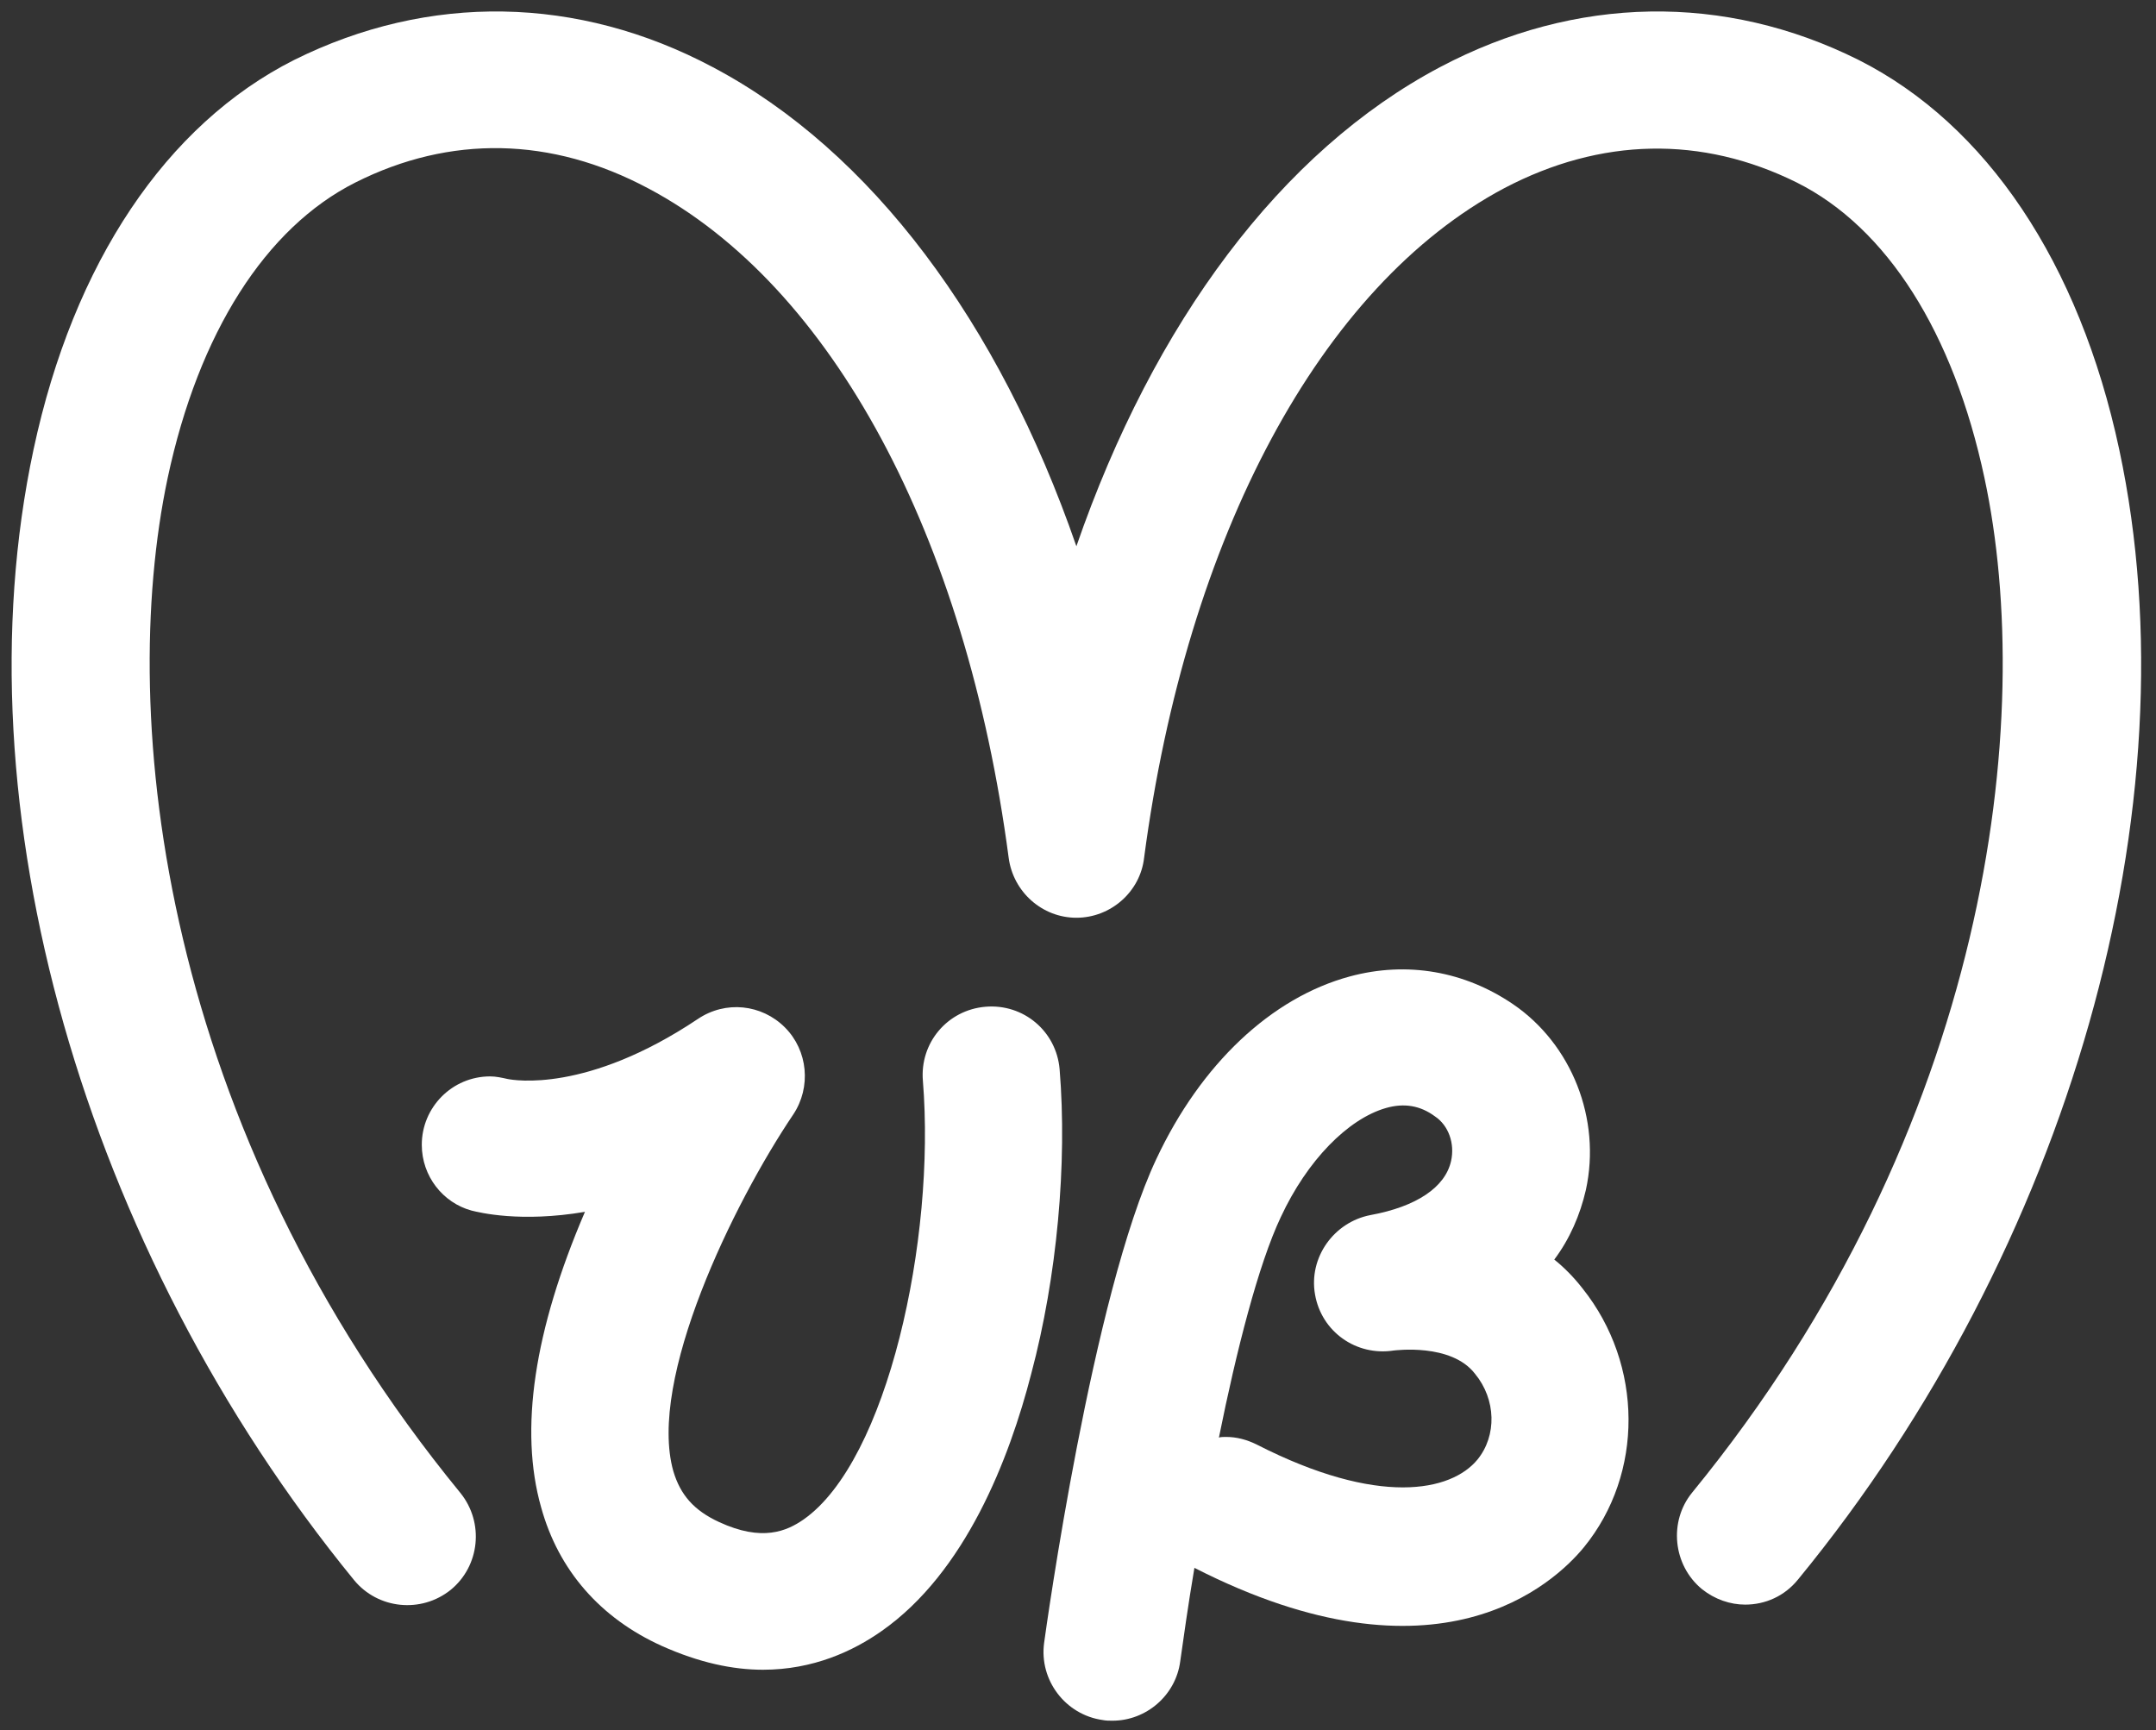
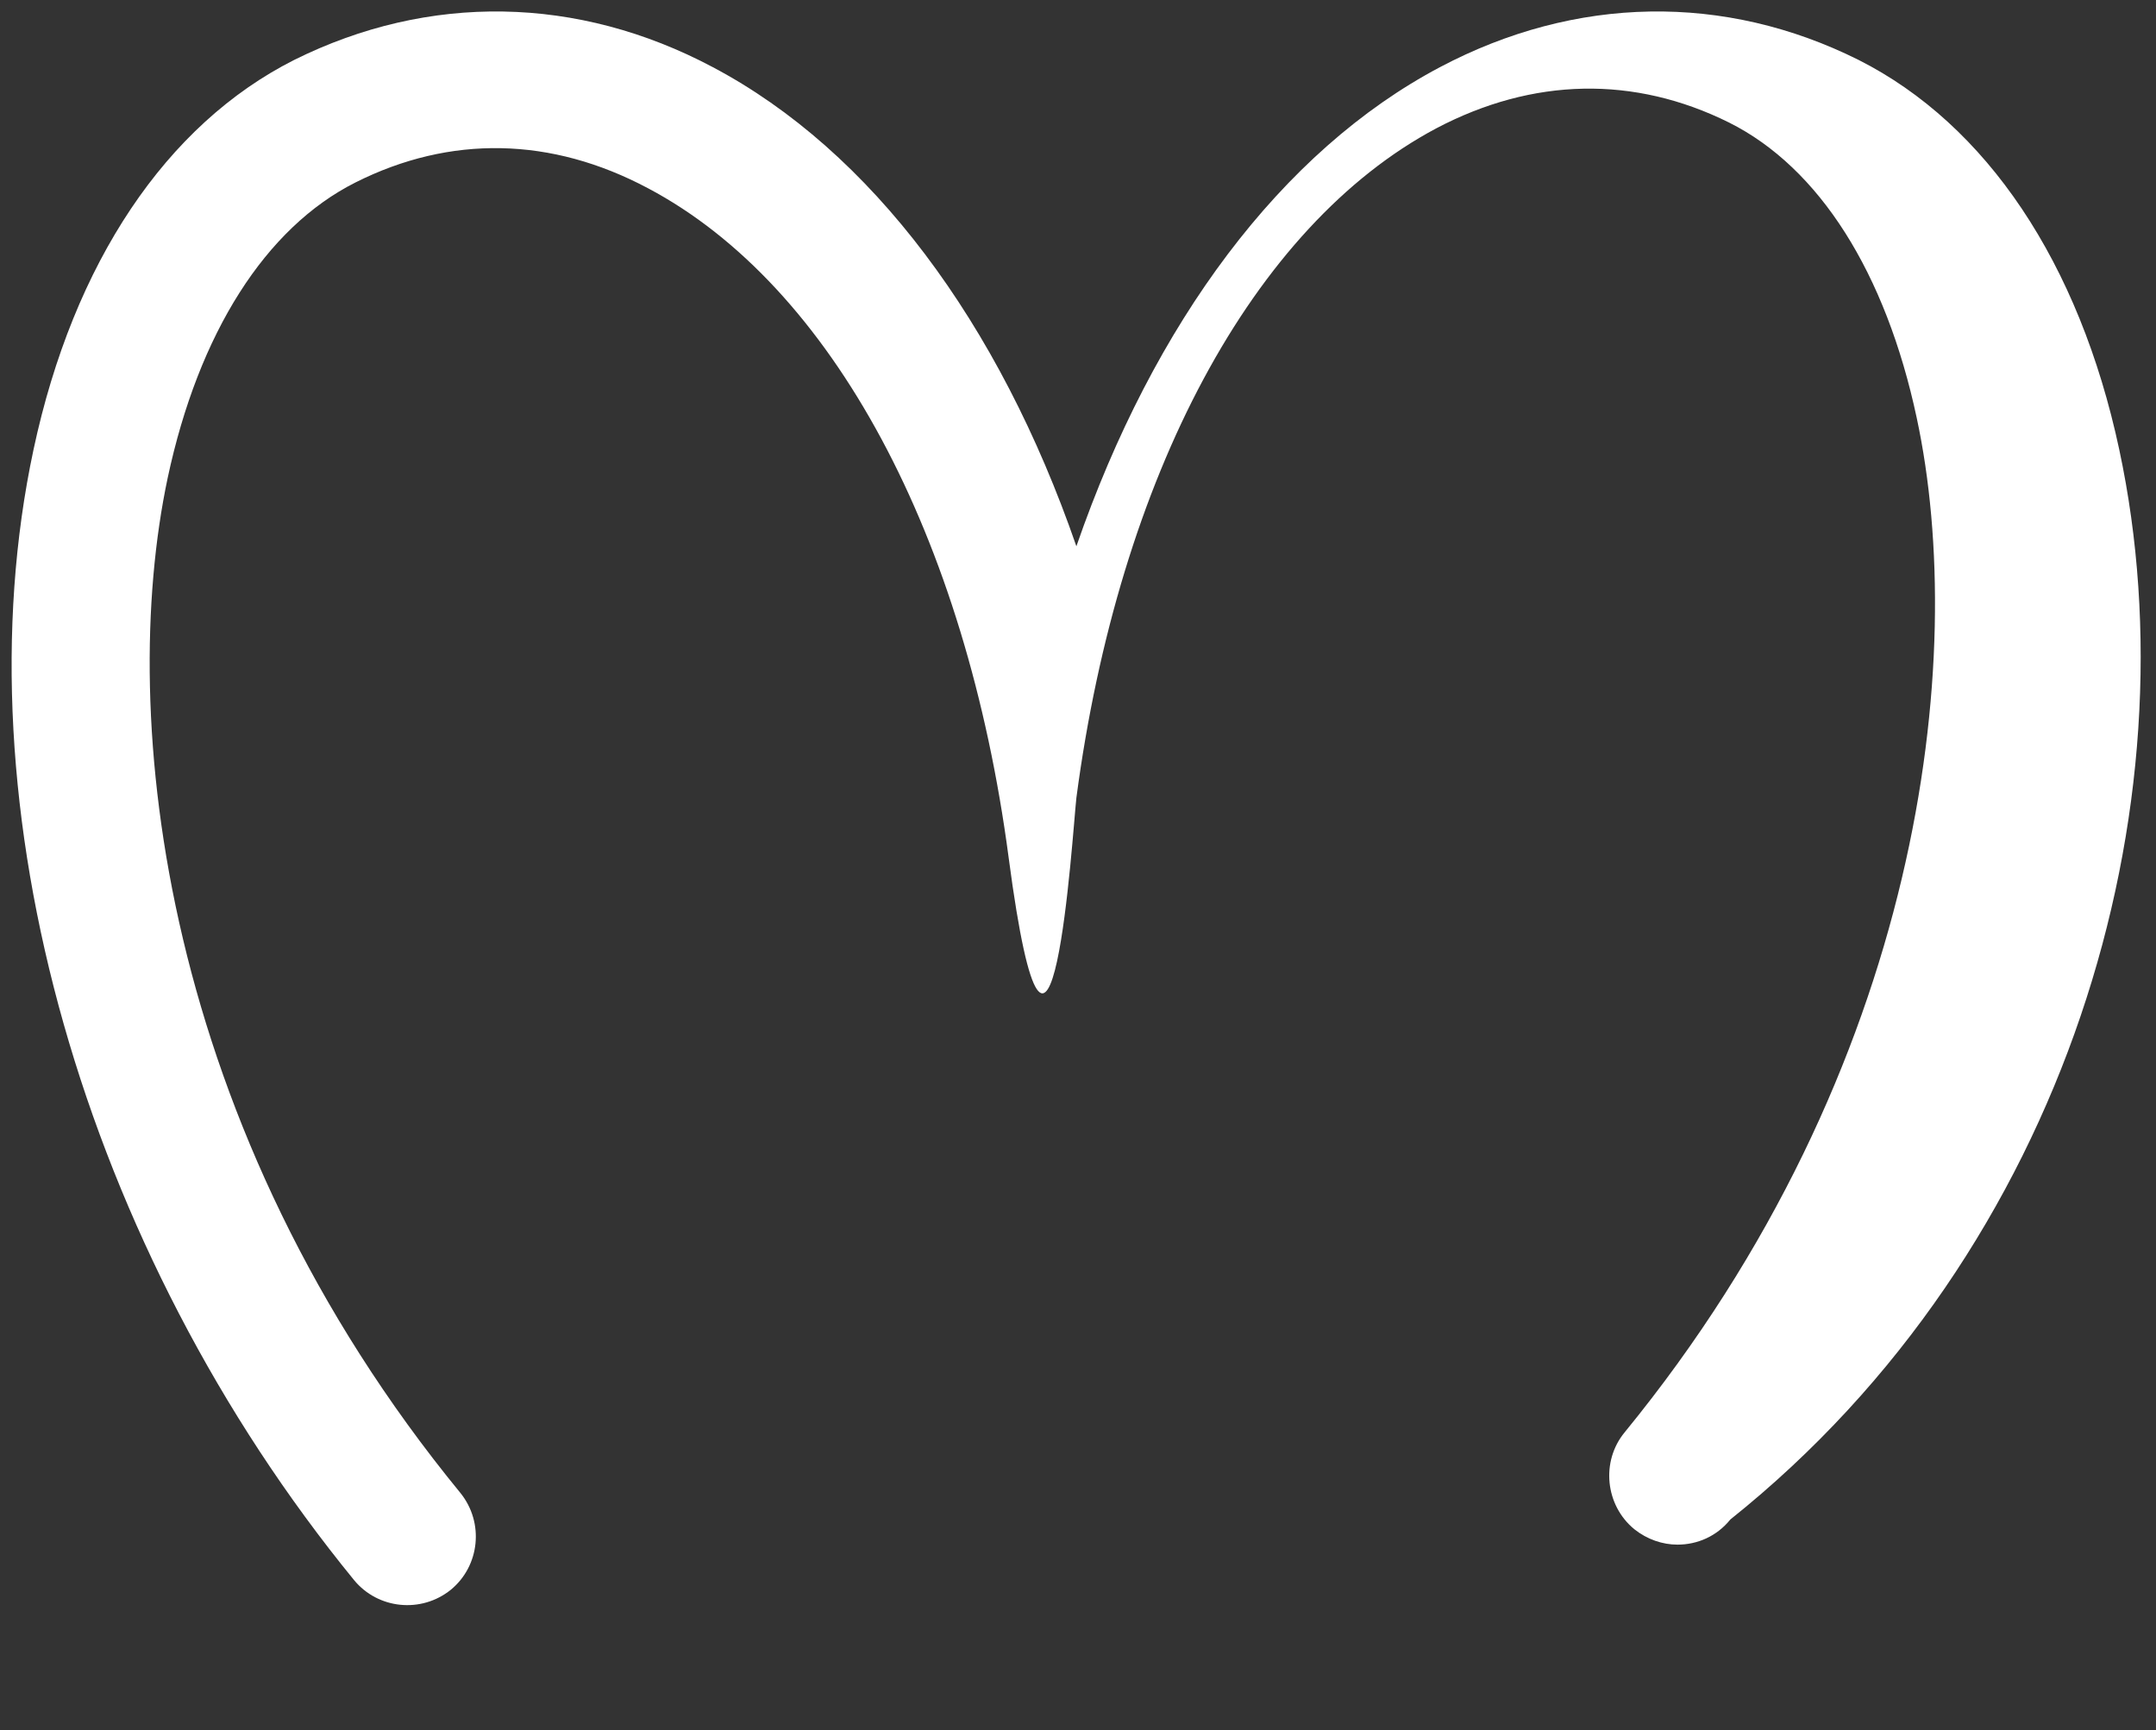
<svg xmlns="http://www.w3.org/2000/svg" version="1.1" id="レイヤー_1" x="0px" y="0px" width="334.3px" height="268.3px" viewBox="0 0 334.3 268.3" style="enable-background:new 0 0 334.3 268.3;" xml:space="preserve">
  <rect x="0" y="0" width="334.3" height="268.3" fill="#333333" stroke="none" />
  <style type="text/css">
	.st0{fill:#FFFFFF;}
</style>
  <g>
-     <path class="st0" d="M328.6,69.7c-6.2-29-20.6-50.4-40.4-60.4c-20.8-10.4-43.9-10-64.9,1.1c-24.6,13-44.4,39.6-56.4,74.3   c-12-34.7-31.8-61.3-56.4-74.3C89.6-0.7,66.5-1.1,45.6,9.3c-19.8,10-34.2,31.4-40.4,60.4C-6.6,124.9,12.9,193.6,54.9,245   c3.7,4.5,10.4,5.2,15,1.5c4.5-3.7,5.2-10.4,1.5-15C25.1,175,18.1,111.4,26,74.1c4.8-22.5,15.2-38.8,29.1-45.8   c14.7-7.4,30.4-7.1,45.4,0.9C129,44.3,149.8,83.1,156.4,133c0.7,5.3,5.2,9.3,10.5,9.3s9.9-4,10.5-9.3   c6.6-49.9,27.4-88.7,55.8-103.8c15-7.9,30.7-8.2,45.4-0.9c14,7,24.3,23.3,29.1,45.8c8,37.3,0.9,100.8-45.3,157.3   c-3.7,4.5-3,11.3,1.5,15c2,1.6,4.4,2.4,6.7,2.4c3.1,0,6.1-1.3,8.2-3.9C320.9,193.6,340.4,124.8,328.6,69.7z" />
-     <path class="st0" d="M241,195.3c2.4-3.2,4-6.9,4.9-10.8c2.4-11-2.2-22.6-11.3-28.8c-7.5-5.1-16.4-6.7-25.3-4.3   c-12.2,3.3-23.1,13.6-30,28.3c-9.9,21-17.1,72.8-17.4,75c-0.8,5.8,3.3,11.2,9.1,12c0.5,0.1,1,0.1,1.5,0.1c5.2,0,9.8-3.9,10.5-9.2   c0.5-3.5,1.2-8.6,2.2-14.5c37.8,19.3,55.8,2.4,60.4-3.2c9.3-11.4,9.2-28.3-0.2-40.1C244,198,242.5,196.5,241,195.3z M229.1,226.3   c-4.1,5-15.4,7.3-34.2-2.3c-1.6-0.8-3.2-1.2-4.8-1.2c-0.4,0-0.8,0-1.1,0.1c2.7-13.4,6.1-26.8,9.6-34.2c4.1-8.8,10.4-15.2,16.3-16.9   c2.8-0.8,5.3-0.4,7.6,1.3c2.1,1.4,3.1,4.2,2.5,6.9c-0.9,4.1-5.4,7.1-12.5,8.4c-5.7,1.1-9.6,6.6-8.6,12.3c1,5.8,6.4,9.6,12.2,8.7   c0.1,0,8.9-1.2,12.6,3.6C232,217,232.1,222.6,229.1,226.3z" />
-     <path class="st0" d="M164.3,165.8c-0.5-5.9-5.6-10.2-11.5-9.7s-10.2,5.6-9.7,11.5c2,24.6-5.5,58.9-18.5,68   c-2.6,1.8-6.4,3.5-13.1,0.4c-3.9-1.8-6-4.2-7.1-7.9c-4-14.2,9.3-41.5,18.6-55.3c2.8-4.2,2.3-9.9-1.3-13.5   c-3.6-3.6-9.2-4.2-13.5-1.3c-17.2,11.5-28.5,9.5-29.5,9.3c-0.9-0.2-1.8-0.4-2.7-0.4c-5.9,0-10.6,4.8-10.6,10.6   c0,4.9,3.3,9,7.7,10.2l0,0c1.2,0.3,7.6,1.9,17.6,0.2c-7.9,18.4-10.2,33.8-6.8,45.8c2.7,9.8,9.2,17.2,18.7,21.5   c5.8,2.6,11,3.7,15.7,3.7c7.8,0,14-2.9,18.4-6c13-9.1,19.8-26.7,23.2-39.9C163.9,198,165.5,180.4,164.3,165.8z" />
+     <path class="st0" d="M328.6,69.7c-6.2-29-20.6-50.4-40.4-60.4c-20.8-10.4-43.9-10-64.9,1.1c-24.6,13-44.4,39.6-56.4,74.3   c-12-34.7-31.8-61.3-56.4-74.3C89.6-0.7,66.5-1.1,45.6,9.3c-19.8,10-34.2,31.4-40.4,60.4C-6.6,124.9,12.9,193.6,54.9,245   c3.7,4.5,10.4,5.2,15,1.5c4.5-3.7,5.2-10.4,1.5-15C25.1,175,18.1,111.4,26,74.1c4.8-22.5,15.2-38.8,29.1-45.8   c14.7-7.4,30.4-7.1,45.4,0.9C129,44.3,149.8,83.1,156.4,133s9.9-4,10.5-9.3   c6.6-49.9,27.4-88.7,55.8-103.8c15-7.9,30.7-8.2,45.4-0.9c14,7,24.3,23.3,29.1,45.8c8,37.3,0.9,100.8-45.3,157.3   c-3.7,4.5-3,11.3,1.5,15c2,1.6,4.4,2.4,6.7,2.4c3.1,0,6.1-1.3,8.2-3.9C320.9,193.6,340.4,124.8,328.6,69.7z" />
  </g>
</svg>